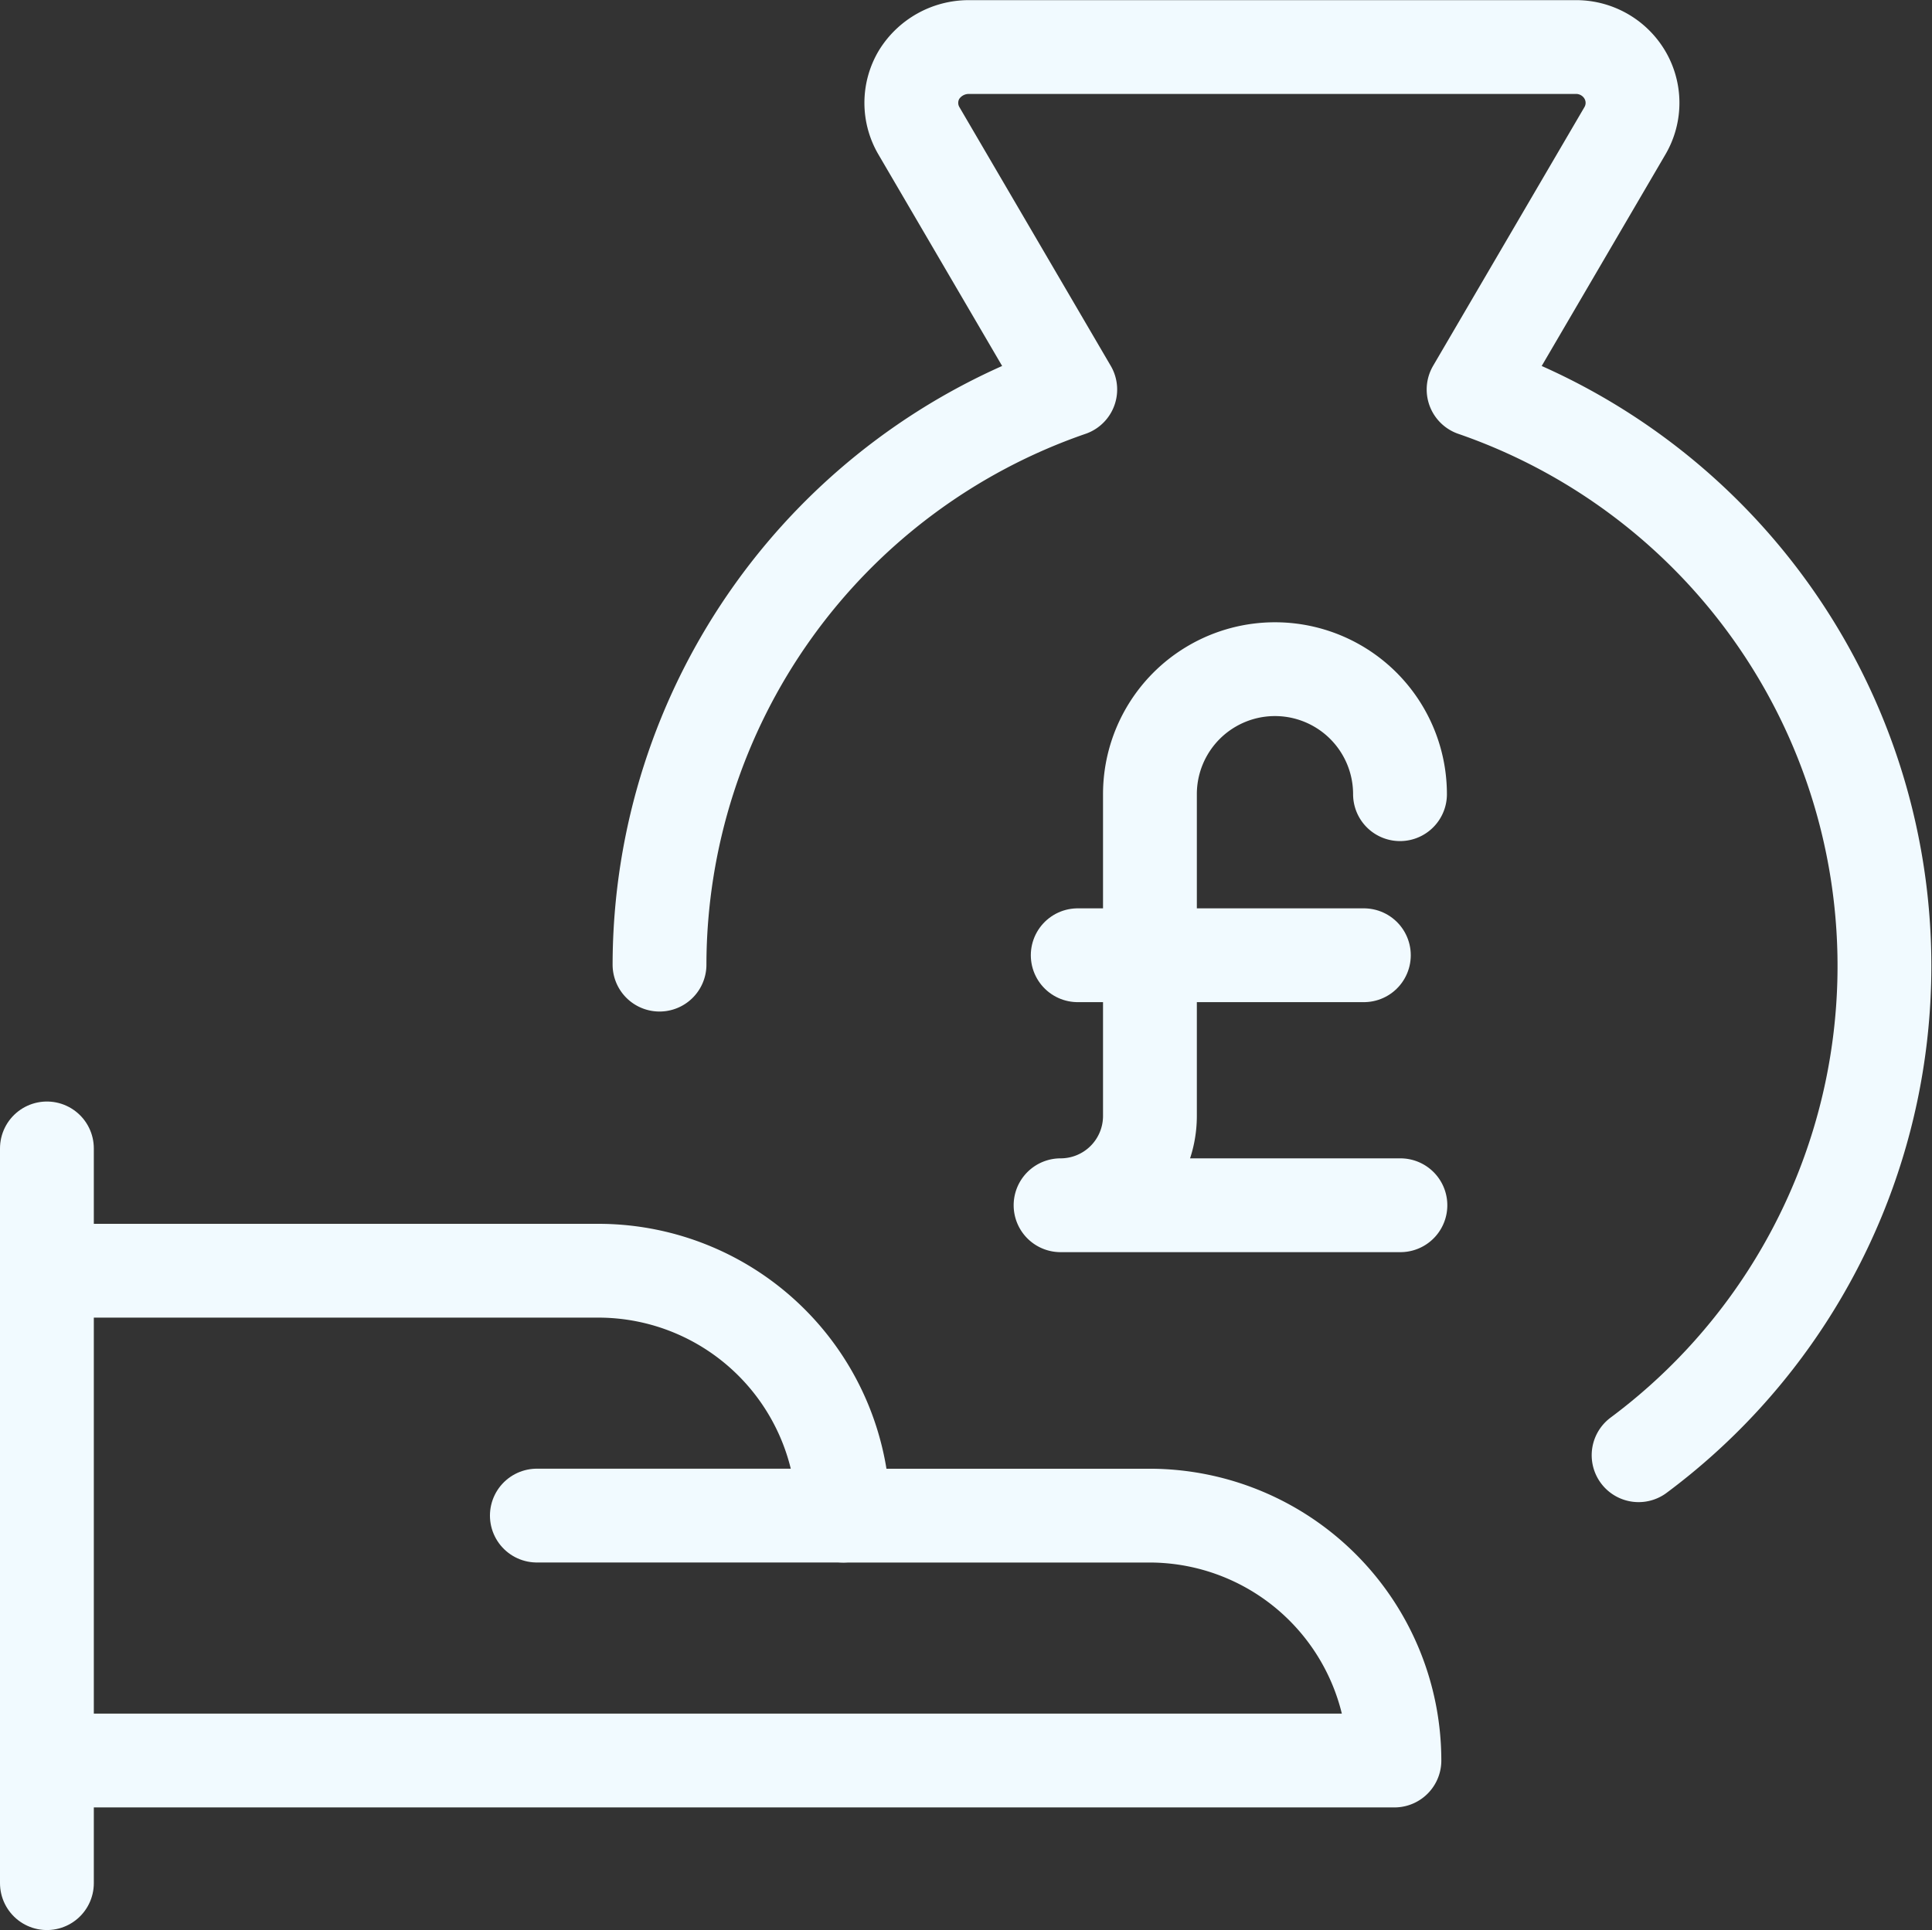
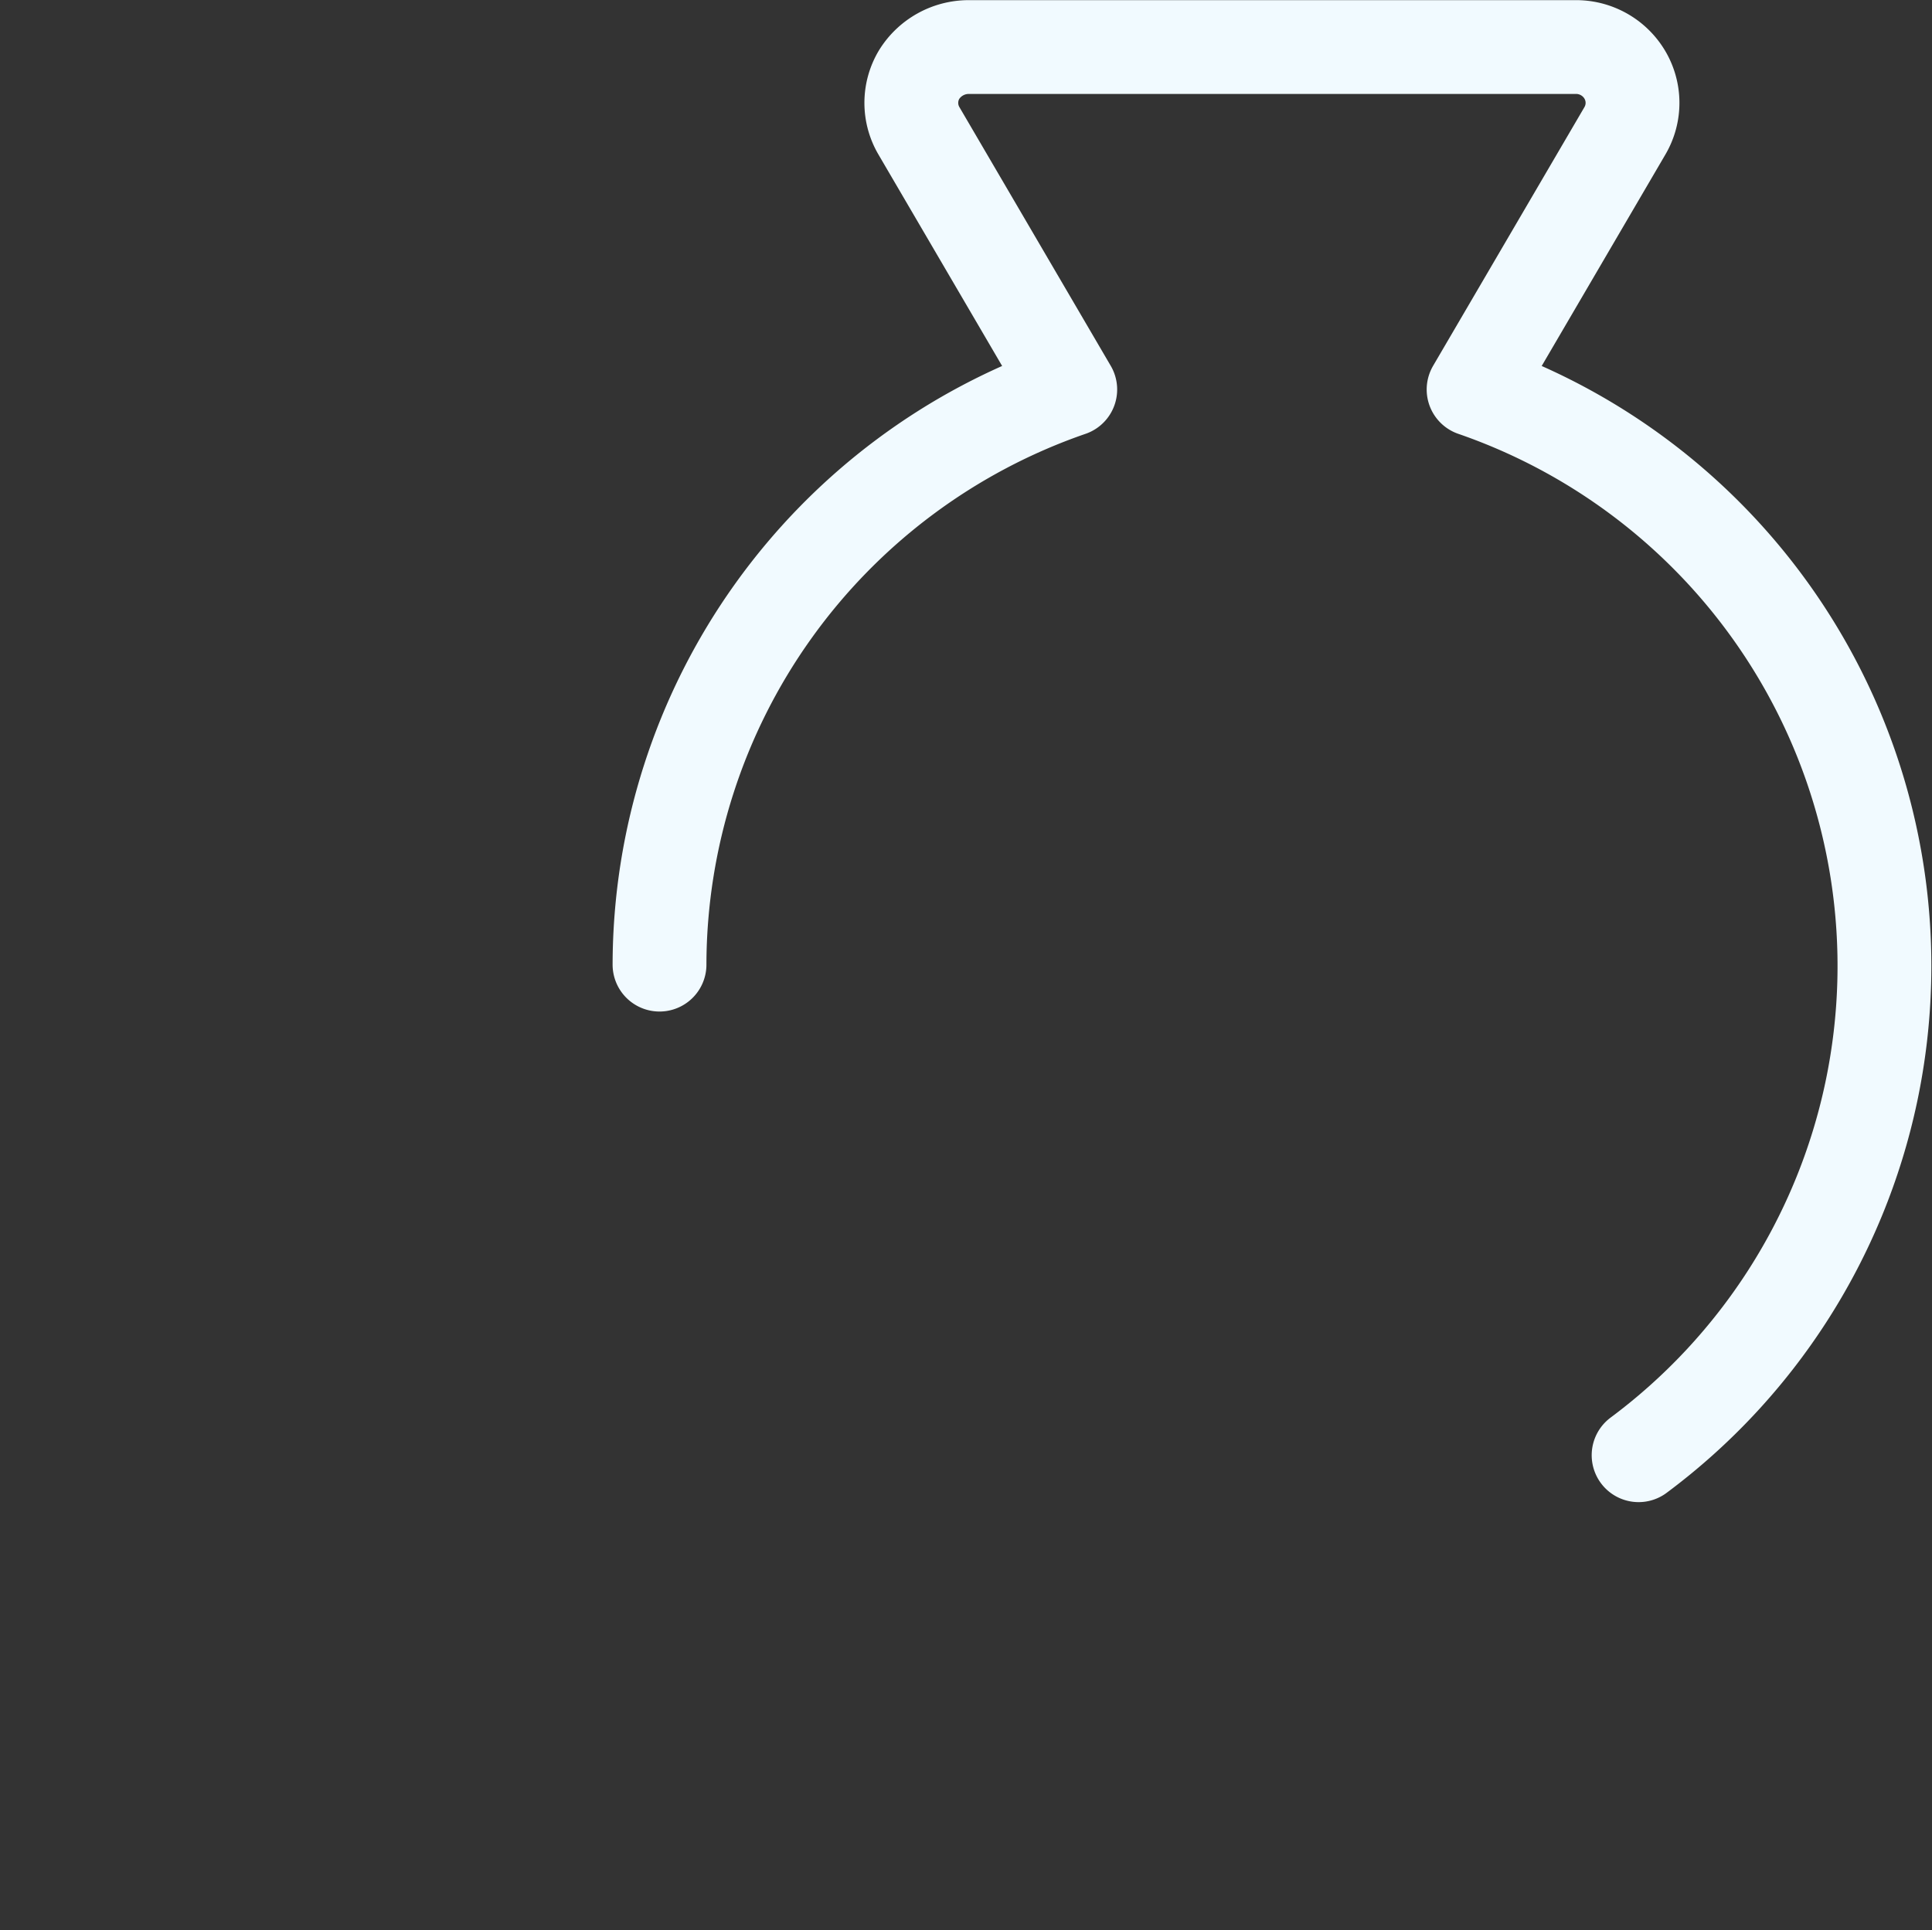
<svg xmlns="http://www.w3.org/2000/svg" width="52.923" height="52.882" viewBox="0 0 52.923 52.882">
  <rect x="0" y="0" width="52.923" height="52.882" fill="#333333" stroke="none" />
  <g id="Loan" transform="translate(-14.315 -14.512)">
-     <path id="Path_813" data-name="Path 813" d="M15.6,296.9v20.131" transform="translate(0 -250.922)" fill="none" stroke="#f1faff" stroke-linecap="round" stroke-linejoin="round" stroke-width="2.57" />
-     <path id="Path_814" data-name="Path 814" d="M15.6,341.521H52.512a6.713,6.713,0,0,0-6.71-6.71H37.417a6.713,6.713,0,0,0-6.71-6.71H15.6" transform="translate(0 -278.772)" fill="none" stroke="#f1faff" stroke-linecap="round" stroke-linejoin="round" stroke-width="2.57" />
-     <path id="Path_815" data-name="Path 815" d="M140.6,390.6h8.385" transform="translate(-111.579 -334.562)" fill="none" stroke="#f1faff" stroke-linecap="round" stroke-linejoin="round" stroke-width="2.57" />
    <path id="Path_816" data-name="Path 816" d="M198.72,54.384a16.71,16.71,0,0,0-4.52-29.2l4.144-7.086a1.512,1.512,0,0,0,0-1.535,1.553,1.553,0,0,0-1.364-.762H180.371a1.6,1.6,0,0,0-1.364.762,1.512,1.512,0,0,0,0,1.535l4.144,7.086A16.7,16.7,0,0,0,171.9,40.942" transform="translate(-139.519 0)" fill="none" stroke="#f1faff" stroke-linecap="round" stroke-linejoin="round" stroke-width="2.57" />
-     <path id="Path_817" data-name="Path 817" d="M278.6,247.6h7.838" transform="translate(-234.763 -206.915)" fill="none" stroke="#f1faff" stroke-linecap="round" stroke-linejoin="round" stroke-width="2.57" />
-     <path id="Path_818" data-name="Path 818" d="M283.5,178.025a3.425,3.425,0,1,0-6.85,0v8.815a2.447,2.447,0,0,1-2.448,2.448h9.309" transform="translate(-230.835 -141.753)" fill="none" stroke="#f1faff" stroke-linecap="round" stroke-linejoin="round" stroke-width="2.57" />
  </g>
</svg>